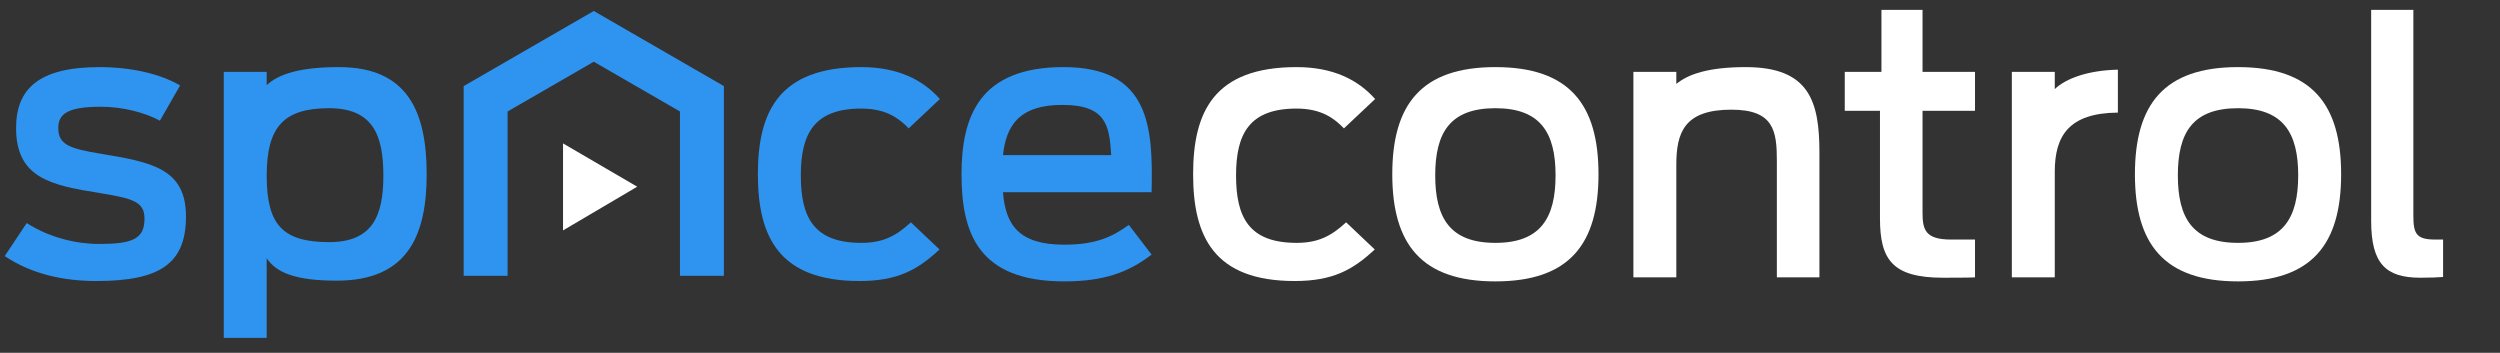
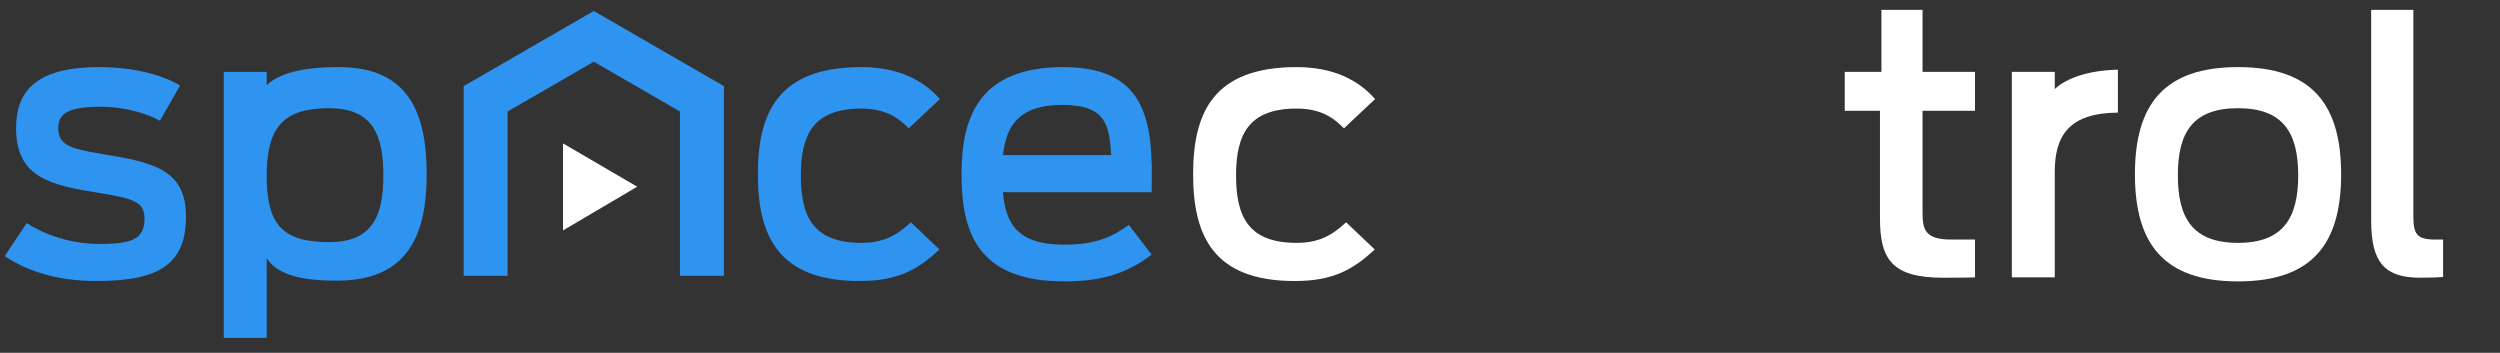
<svg xmlns="http://www.w3.org/2000/svg" xmlns:ns1="http://www.serif.com/" width="100%" height="100%" viewBox="0 0 985 139" xml:space="preserve" style="fill-rule:evenodd;clip-rule:evenodd;stroke-linejoin:round;stroke-miterlimit:1.414;">
  <rect x="0" y="0" width="985" height="139" fill="#333333" stroke="none" />
  <rect id="Монтажная-область25" ns1:id="Монтажная область25" x="0" y="0" width="984.165" height="138.052" style="fill:none;" />
  <path d="M37.998,110.722c25.154,0 35.274,-6.939 35.274,-25.443c0,-18.938 -13.589,-21.396 -33.684,-24.721c-12.288,-2.024 -16.625,-3.614 -16.625,-10.12c0,-5.348 3.325,-8.384 16.625,-8.384c8.963,0 17.493,2.313 23.42,5.493l7.951,-13.878c-7.951,-4.626 -19.227,-7.228 -31.805,-7.228c-23.997,0 -32.816,8.674 -32.816,23.997c0,19.517 13.445,22.553 32.816,25.589c13.3,2.168 17.782,3.469 17.782,10.119c0,8.096 -4.915,9.975 -17.926,9.975c-8.819,0 -19.517,-2.457 -28.48,-8.24l-8.674,13.011c10.987,7.373 23.854,9.83 36.142,9.83Z" style="fill:#2f94f0;fill-rule:nonzero;" />
  <path d="M338.648,110.722c14.891,0 22.842,-4.337 31.516,-12.432l-11.277,-10.698c-5.927,5.493 -11.131,8.096 -19.516,8.096c-18.938,0 -23.853,-10.265 -23.853,-26.601c0,-16.335 5.204,-26.31 23.853,-26.31c9.975,0 15.035,4.047 18.649,7.806l12.288,-11.565c-6.65,-7.518 -16.48,-12.577 -30.937,-12.577c-32.672,0 -40.767,17.781 -40.767,42.213c0,24.576 8.24,42.068 40.044,42.068Z" style="fill:#2f94f0;fill-rule:nonzero;" />
  <path d="M419.316,110.867c15.468,0 25.154,-3.47 34.407,-10.553l-8.964,-11.71c-6.216,4.481 -12.577,7.806 -25.443,7.806c-18.071,0 -23.131,-7.951 -24.143,-20.672l58.55,0c0.578,-25.589 -0.579,-49.297 -34.696,-49.297c-32.961,0 -40.189,19.227 -40.189,42.213c0,23.275 6.65,42.213 40.478,42.213Zm-0.723,-69.536c17.348,0 18.505,8.24 19.227,19.805l-42.647,0c1.302,-11.999 6.65,-19.805 23.42,-19.805Z" style="fill:#2f94f0;fill-rule:nonzero;" />
  <path d="M510.134,110.722c14.89,0 22.841,-4.337 31.515,-12.432l-11.276,-10.698c-5.927,5.493 -11.132,8.096 -19.516,8.096c-18.938,0 -23.854,-10.265 -23.854,-26.601c0,-16.335 5.205,-26.31 23.854,-26.31c9.975,0 15.034,4.047 18.649,7.806l12.288,-11.565c-6.65,-7.518 -16.481,-12.577 -30.937,-12.577c-32.672,0 -40.768,17.781 -40.768,42.213c0,24.576 8.24,42.068 40.045,42.068Z" style="fill:#fff;fill-rule:nonzero;" />
-   <path d="M589.184,110.867c29.202,0 40.623,-14.746 40.623,-42.213c0,-27.468 -11.421,-42.213 -40.623,-42.213c-29.203,0 -40.623,14.745 -40.623,42.213c0,27.467 11.42,42.213 40.623,42.213Zm0,-15.179c-17.927,0 -23.709,-9.831 -23.709,-26.601c0,-16.769 5.782,-26.455 23.709,-26.455c17.781,0 23.708,9.686 23.708,26.455c0,16.77 -5.927,26.601 -23.708,26.601Z" style="fill:#fff;fill-rule:nonzero;" />
  <path d="M726.831,43.644l13.878,0l0,42.358c0,16.191 4.771,23.419 24.866,23.419c2.746,0 10.264,0 12.577,-0.144l0,-14.891l-9.397,0c-10.409,0 -11.276,-4.047 -11.276,-10.842l0,-39.9l20.673,0l0,-15.324l-20.673,0l0,-24.432l-16.191,0l0,24.432l-14.457,0l0,15.324Z" style="fill:#fff;fill-rule:nonzero;" />
  <path d="M881.783,110.867c29.203,0 40.623,-14.746 40.623,-42.213c0,-27.468 -11.42,-42.213 -40.623,-42.213c-29.202,0 -40.623,14.745 -40.623,42.213c0,27.467 11.421,42.213 40.623,42.213Zm0,-15.179c-17.926,0 -23.709,-9.831 -23.709,-26.601c0,-16.769 5.783,-26.455 23.709,-26.455c17.782,0 23.709,9.686 23.709,26.455c0,16.77 -5.927,26.601 -23.709,26.601Z" style="fill:#fff;fill-rule:nonzero;" />
  <path d="M953.611,109.421c3.903,0 7.517,-0.144 8.963,-0.289l0,-14.746l-3.036,0c-7.517,0 -8.674,-2.313 -8.674,-9.396l0,-81.102l-16.625,0l0,83.126c0,16.769 5.638,22.407 19.372,22.407Z" style="fill:#fff;fill-rule:nonzero;" />
  <path d="M251.06,73.558l-29.226,-17.054l0,34.273l29.226,-17.219Z" style="fill:#fff;" />
  <path d="M233.949,4.328l51.268,29.6l-0.03,0.051l0.03,0l0,74.7l-17.311,0l0,-64.757l-33.957,-19.606l-33.958,19.606l0,64.757l-17.31,0l0,-74.7l0.029,0l-0.029,-0.051l51.268,-29.6Z" style="fill:#2f94f0;" />
  <path d="M105.076,101.759l0,31.371l-16.914,0l0,-20.256c0,0 0,-84.554 0,-84.554l16.914,0l0,5.196c4.893,-4.483 13.42,-7.075 28.48,-7.075c27.323,0 34.551,17.926 34.551,42.213c0,24.142 -7.517,41.924 -35.419,41.924c-16.046,0 -23.708,-3.036 -27.612,-8.819Zm24.577,-6.361c-18.505,0 -24.577,-7.083 -24.577,-26.166c0,-19.227 6.65,-26.6 24.577,-26.6c17.347,0 21.395,10.698 21.395,26.6c0,15.902 -4.337,26.166 -21.395,26.166Z" style="fill:#2f94f0;" />
-   <path d="M660.472,64.895l0,44.382l-16.914,0l0,-29.492c0,0 0,-51.465 0,-51.465l16.914,0l0,4.757c4.482,-3.728 12.393,-6.636 27.323,-6.636c25.155,0 29.058,13.589 29.058,33.683l0,49.153l-16.77,0l0,-45.828c0,-11.854 -1.156,-20.239 -17.926,-20.239c-18.504,0 -21.685,8.963 -21.685,21.685Z" style="fill:#fff;" />
  <path d="M809.58,67.642l0,41.635l-16.915,0l0,-26.745c0,0 0,-54.212 0,-54.212l16.915,0l0,6.774c4.466,-4.271 13.276,-7.397 24.865,-7.641l0,16.914c-19.372,0.144 -24.865,9.252 -24.865,23.275Z" style="fill:#fff;" />
</svg>